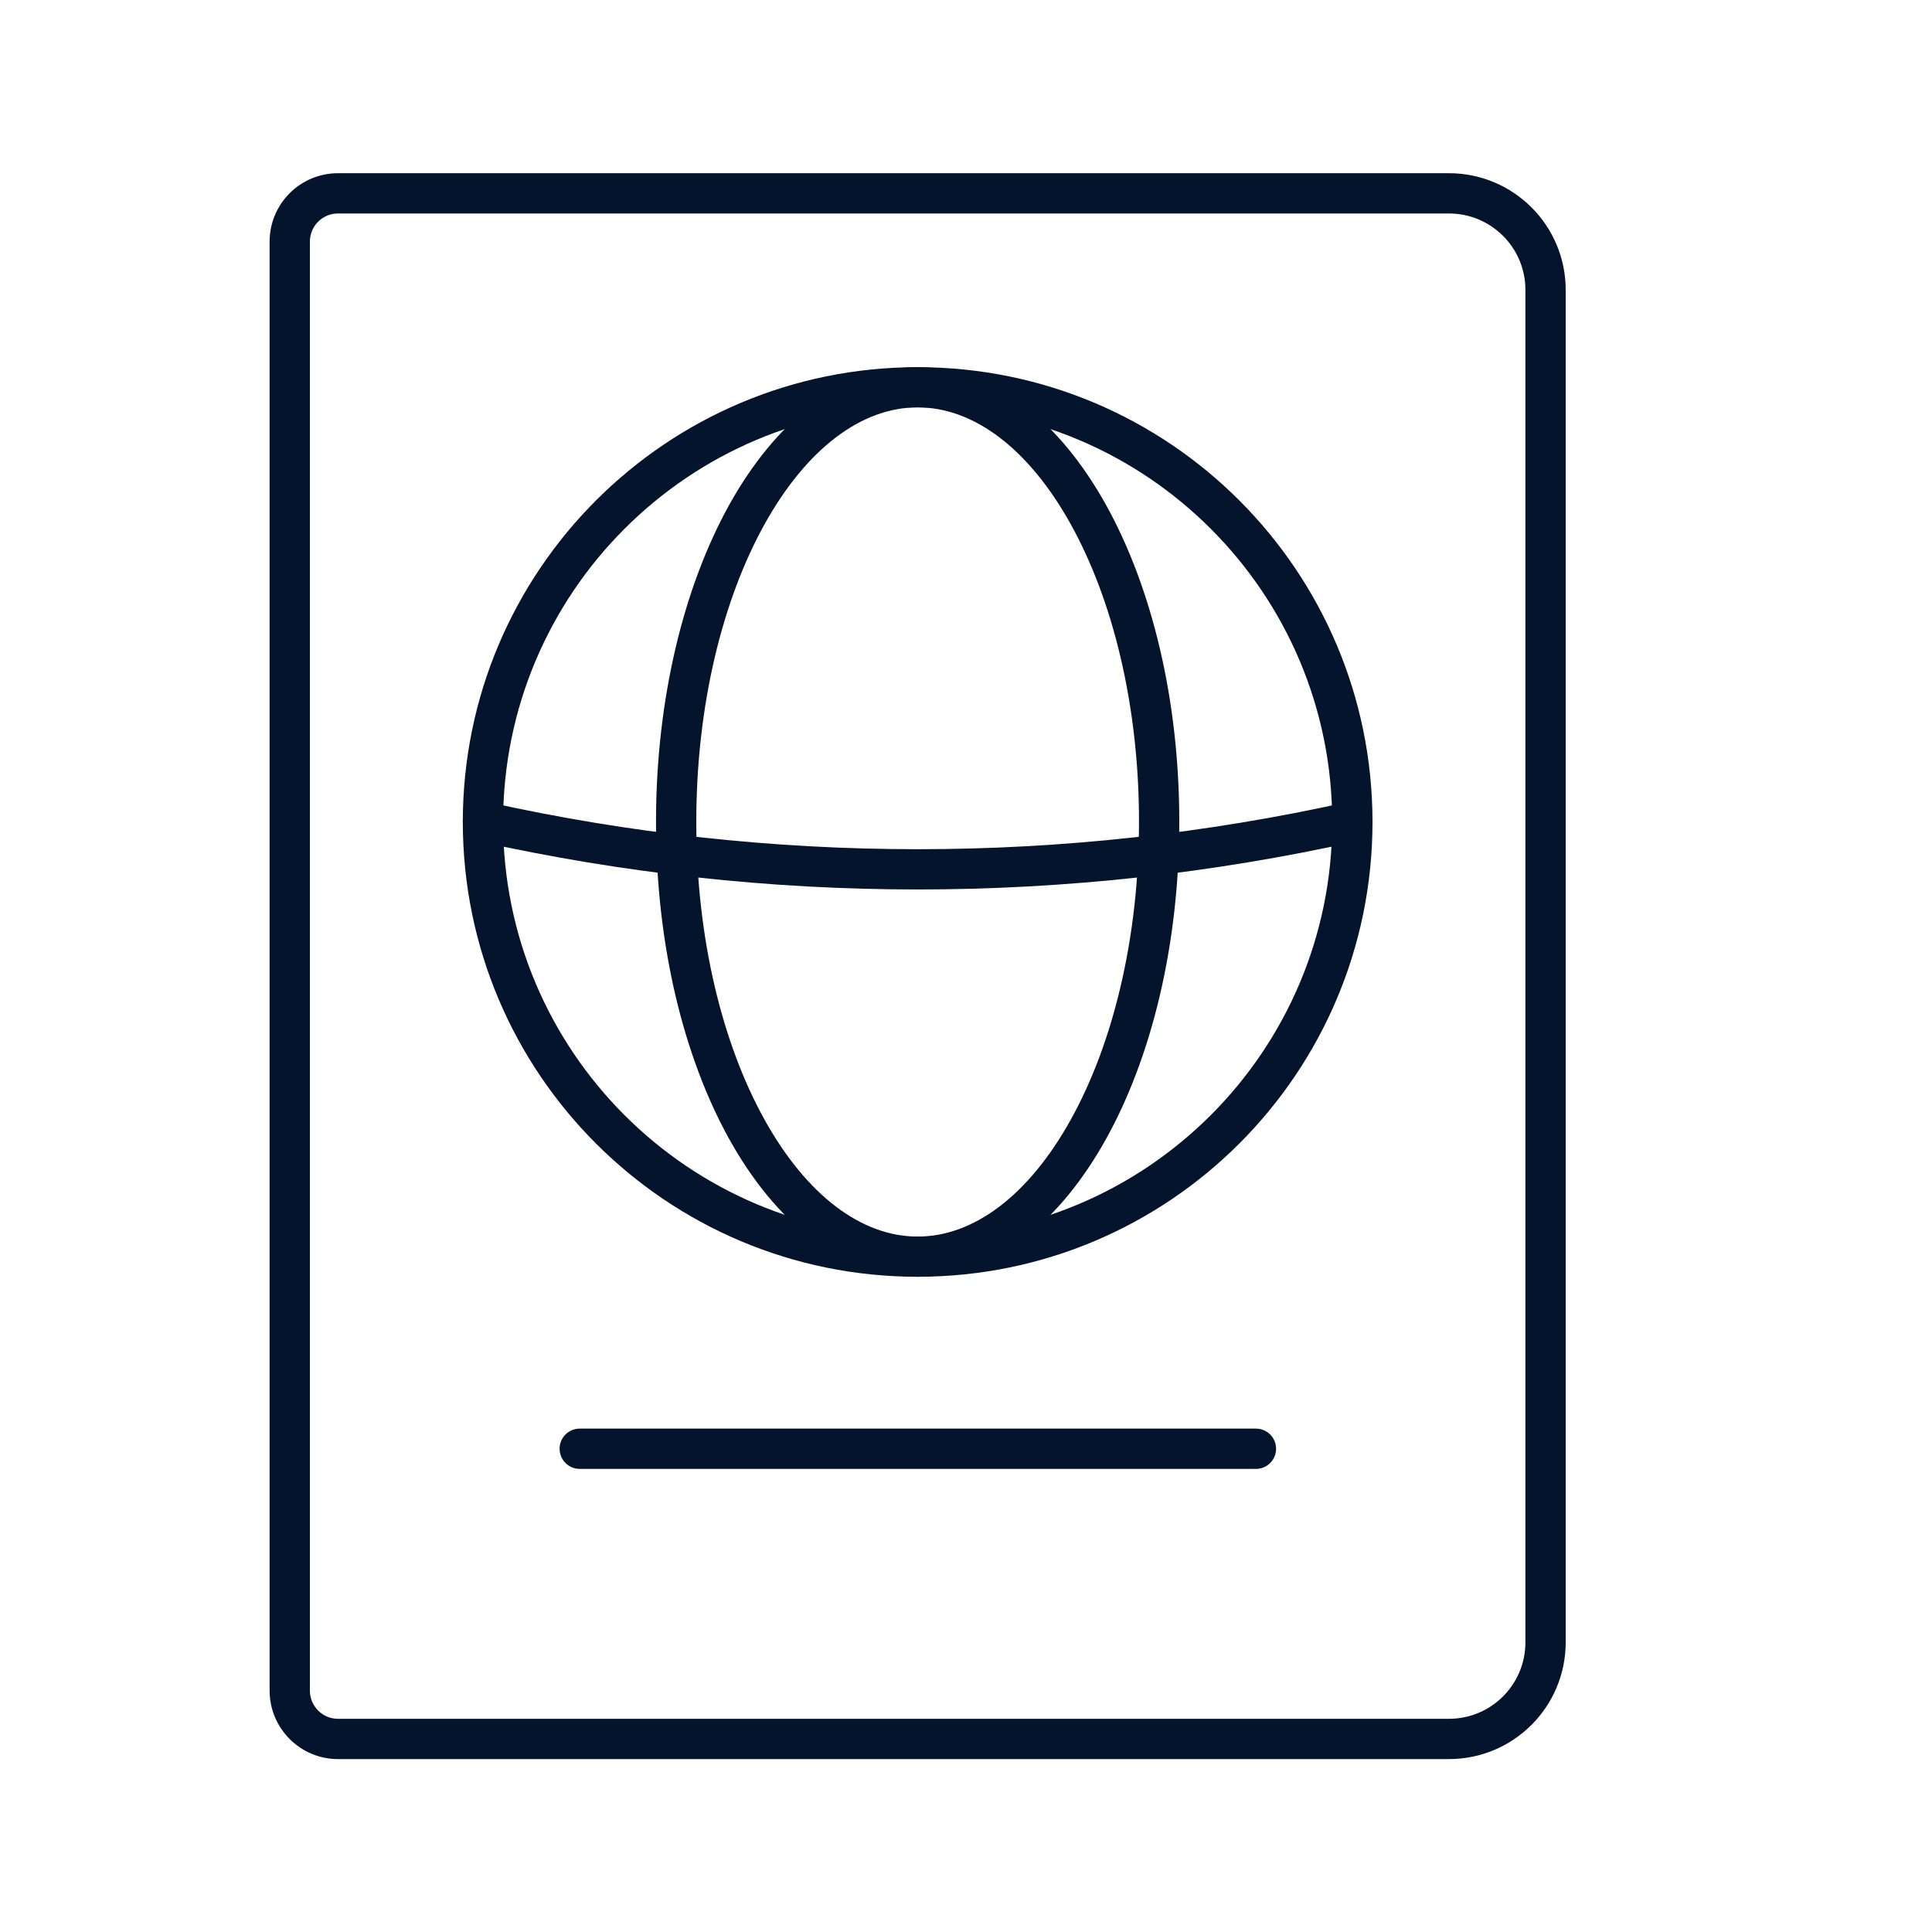
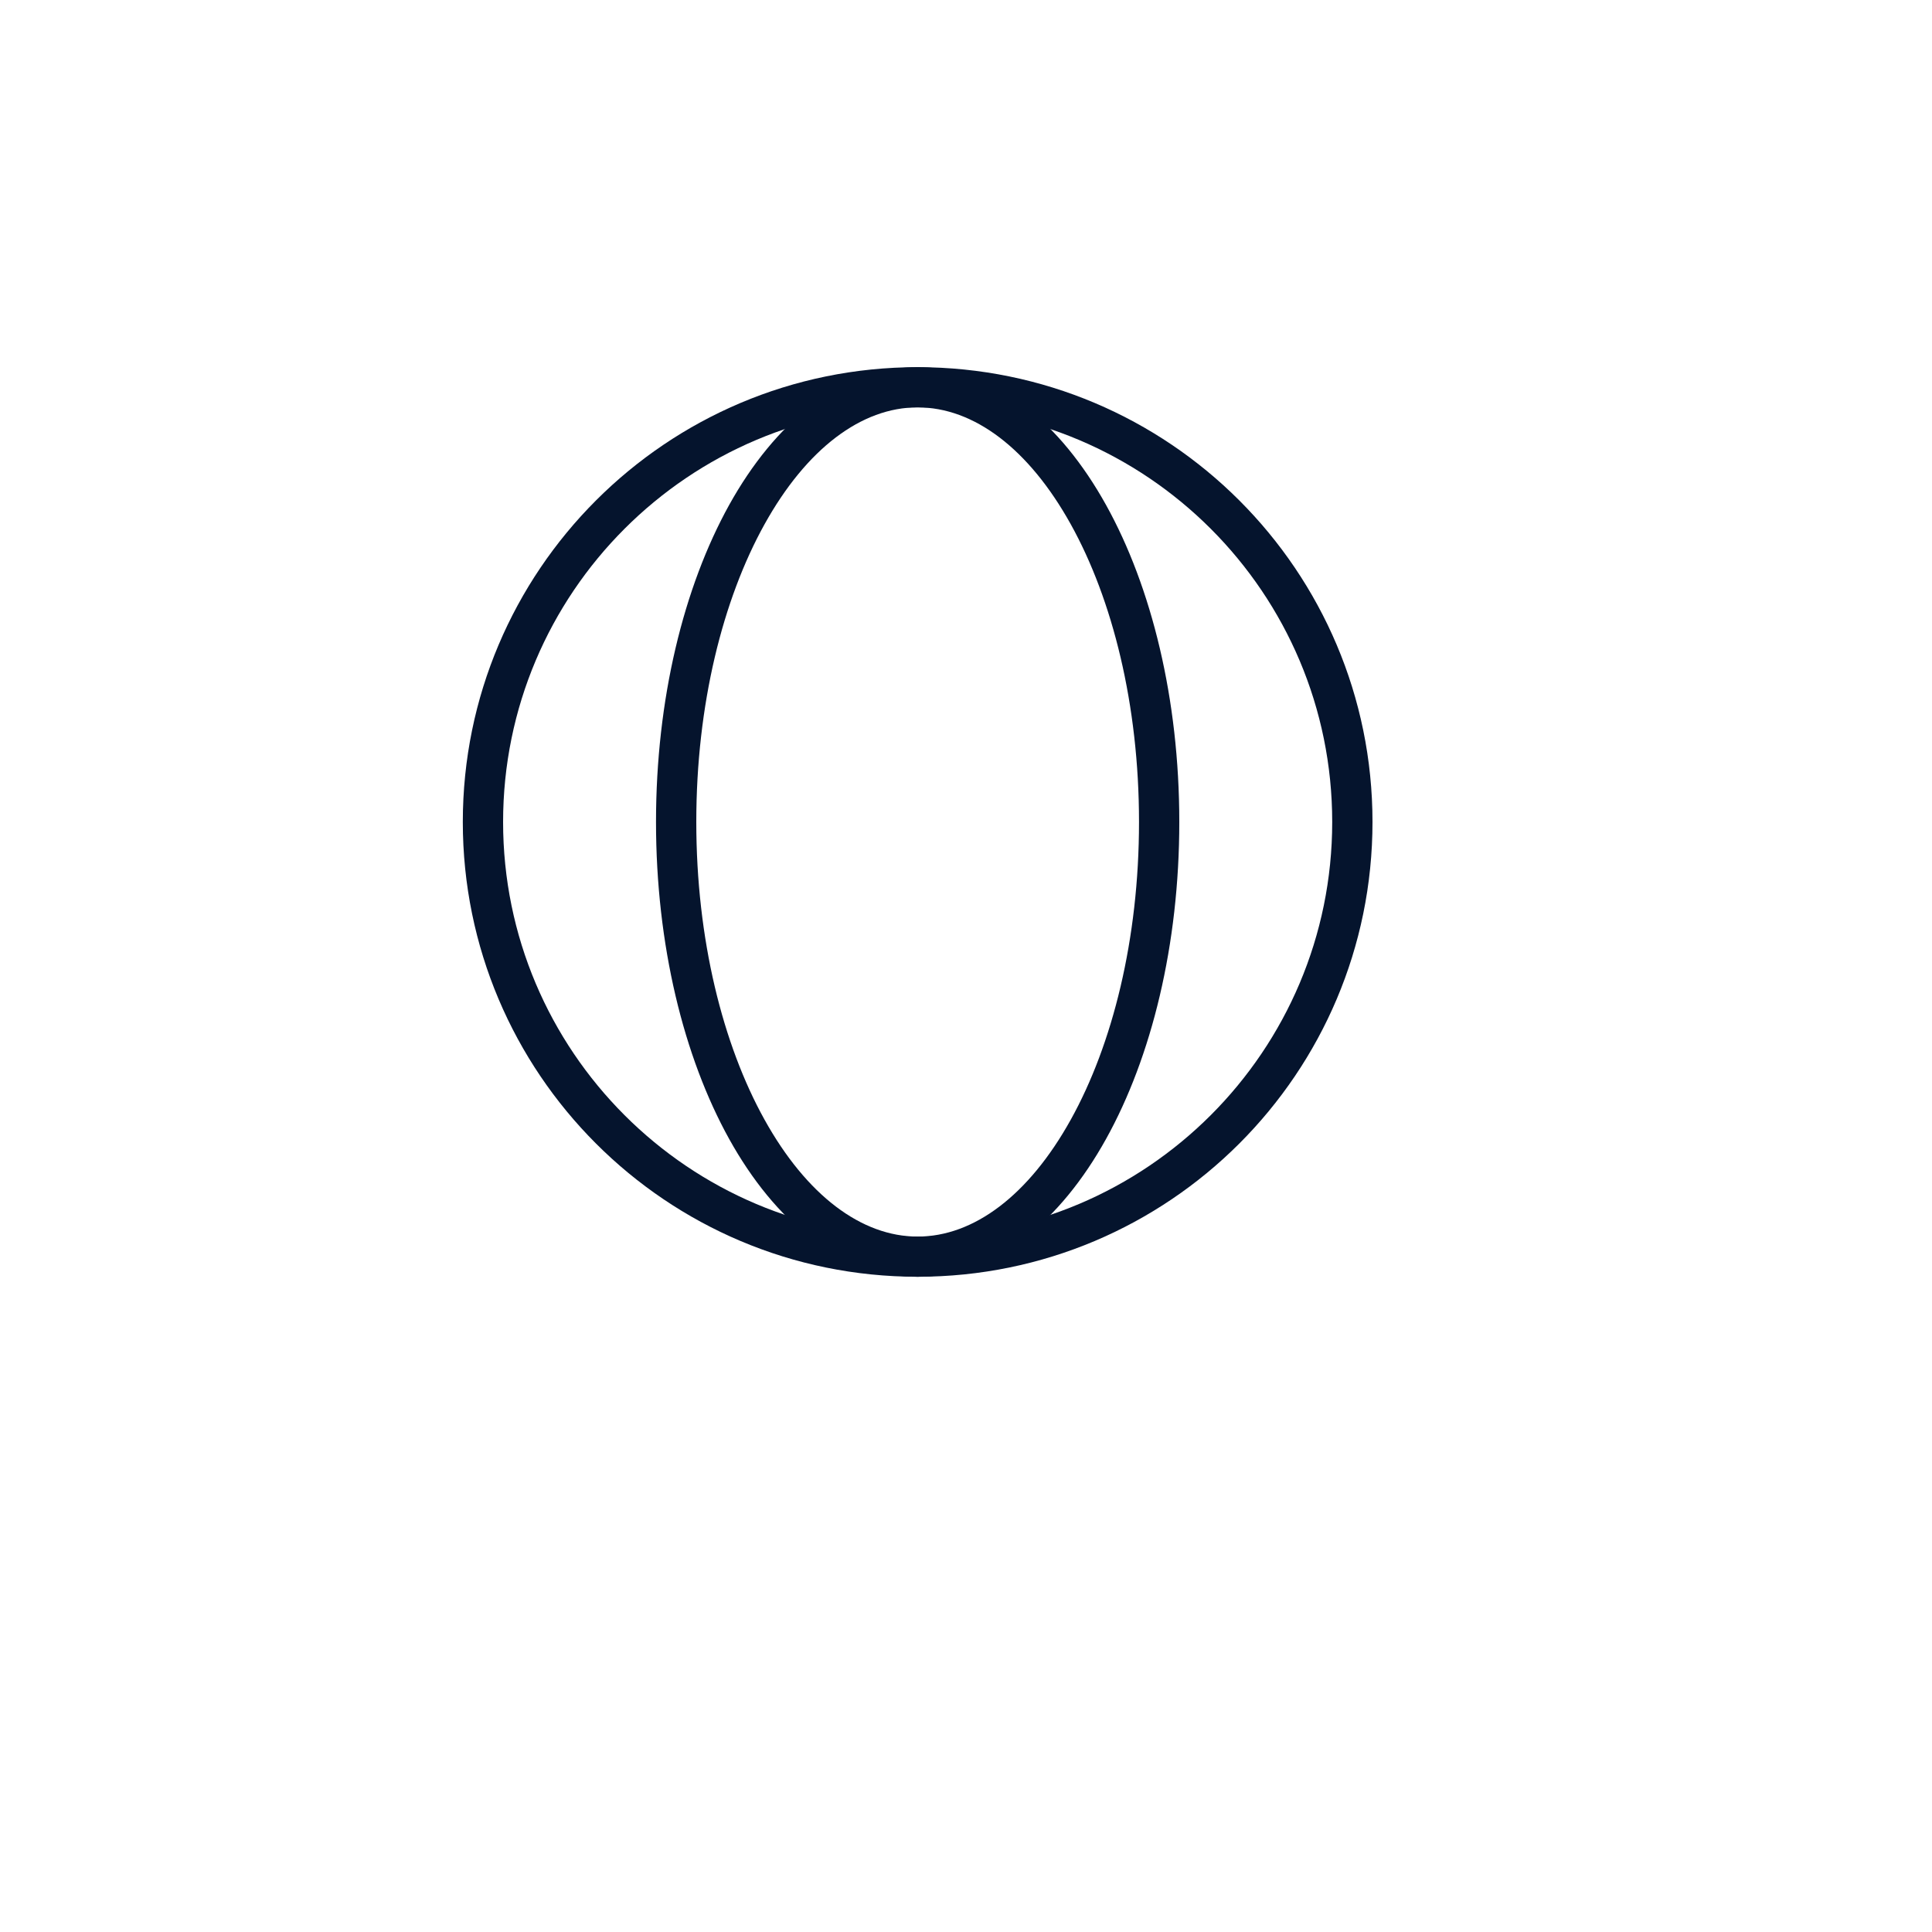
<svg xmlns="http://www.w3.org/2000/svg" width="20" height="20" viewBox="0 0 20 20" fill="none">
-   <path d="M2.791 2.501C2.791 2.11 3.108 1.793 3.499 1.793H14.999C15.667 1.793 16.208 2.334 16.208 3.001V17.001C16.208 17.669 15.667 18.21 14.999 18.21H3.499C3.108 18.21 2.791 17.892 2.791 17.501V2.501ZM3.208 17.501C3.208 17.662 3.338 17.793 3.499 17.793H14.999C15.437 17.793 15.791 17.439 15.791 17.001V3.001C15.791 2.564 15.437 2.21 14.999 2.21H3.499C3.338 2.21 3.208 2.34 3.208 2.501V17.501Z" fill="#05142D" />
  <path d="M13.791 8.509C13.791 6.139 11.87 4.217 9.499 4.217C7.129 4.217 5.208 6.139 5.208 8.509C5.208 10.879 7.129 12.801 9.499 12.801C11.87 12.801 13.791 10.879 13.791 8.509ZM14.208 8.509C14.208 11.11 12.1 13.217 9.499 13.217C6.899 13.217 4.791 11.11 4.791 8.509C4.791 5.909 6.899 3.801 9.499 3.801C12.1 3.801 14.208 5.909 14.208 8.509Z" fill="#05142D" />
  <path d="M11.791 8.509C11.791 7.295 11.517 6.206 11.085 5.428C10.649 4.643 10.08 4.217 9.499 4.217C8.919 4.217 8.35 4.643 7.914 5.428C7.482 6.206 7.208 7.295 7.208 8.509C7.208 9.723 7.482 10.812 7.914 11.59C8.35 12.375 8.919 12.801 9.499 12.801C10.08 12.801 10.649 12.375 11.085 11.59C11.517 10.812 11.791 9.723 11.791 8.509ZM12.208 8.509C12.208 9.78 11.922 10.941 11.449 11.792C10.98 12.636 10.3 13.217 9.499 13.217C8.699 13.217 8.018 12.636 7.549 11.792C7.077 10.941 6.791 9.78 6.791 8.509C6.791 7.238 7.077 6.077 7.549 5.226C8.018 4.382 8.699 3.801 9.499 3.801C10.3 3.801 10.98 4.382 11.449 5.226C11.922 6.077 12.208 7.238 12.208 8.509Z" fill="#05142D" />
-   <path d="M13.954 8.302C14.066 8.277 14.178 8.348 14.203 8.46C14.228 8.572 14.157 8.684 14.044 8.709C11.051 9.374 7.948 9.374 4.954 8.709C4.842 8.684 4.771 8.572 4.796 8.46C4.821 8.348 4.932 8.277 5.045 8.302C7.979 8.954 11.02 8.954 13.954 8.302Z" fill="#05142D" />
-   <path d="M13.001 14.789C13.116 14.789 13.21 14.882 13.21 14.997C13.21 15.113 13.116 15.206 13.001 15.206H6.001C5.886 15.206 5.793 15.113 5.793 14.997C5.793 14.882 5.886 14.789 6.001 14.789H13.001Z" fill="#05142D" />
</svg>